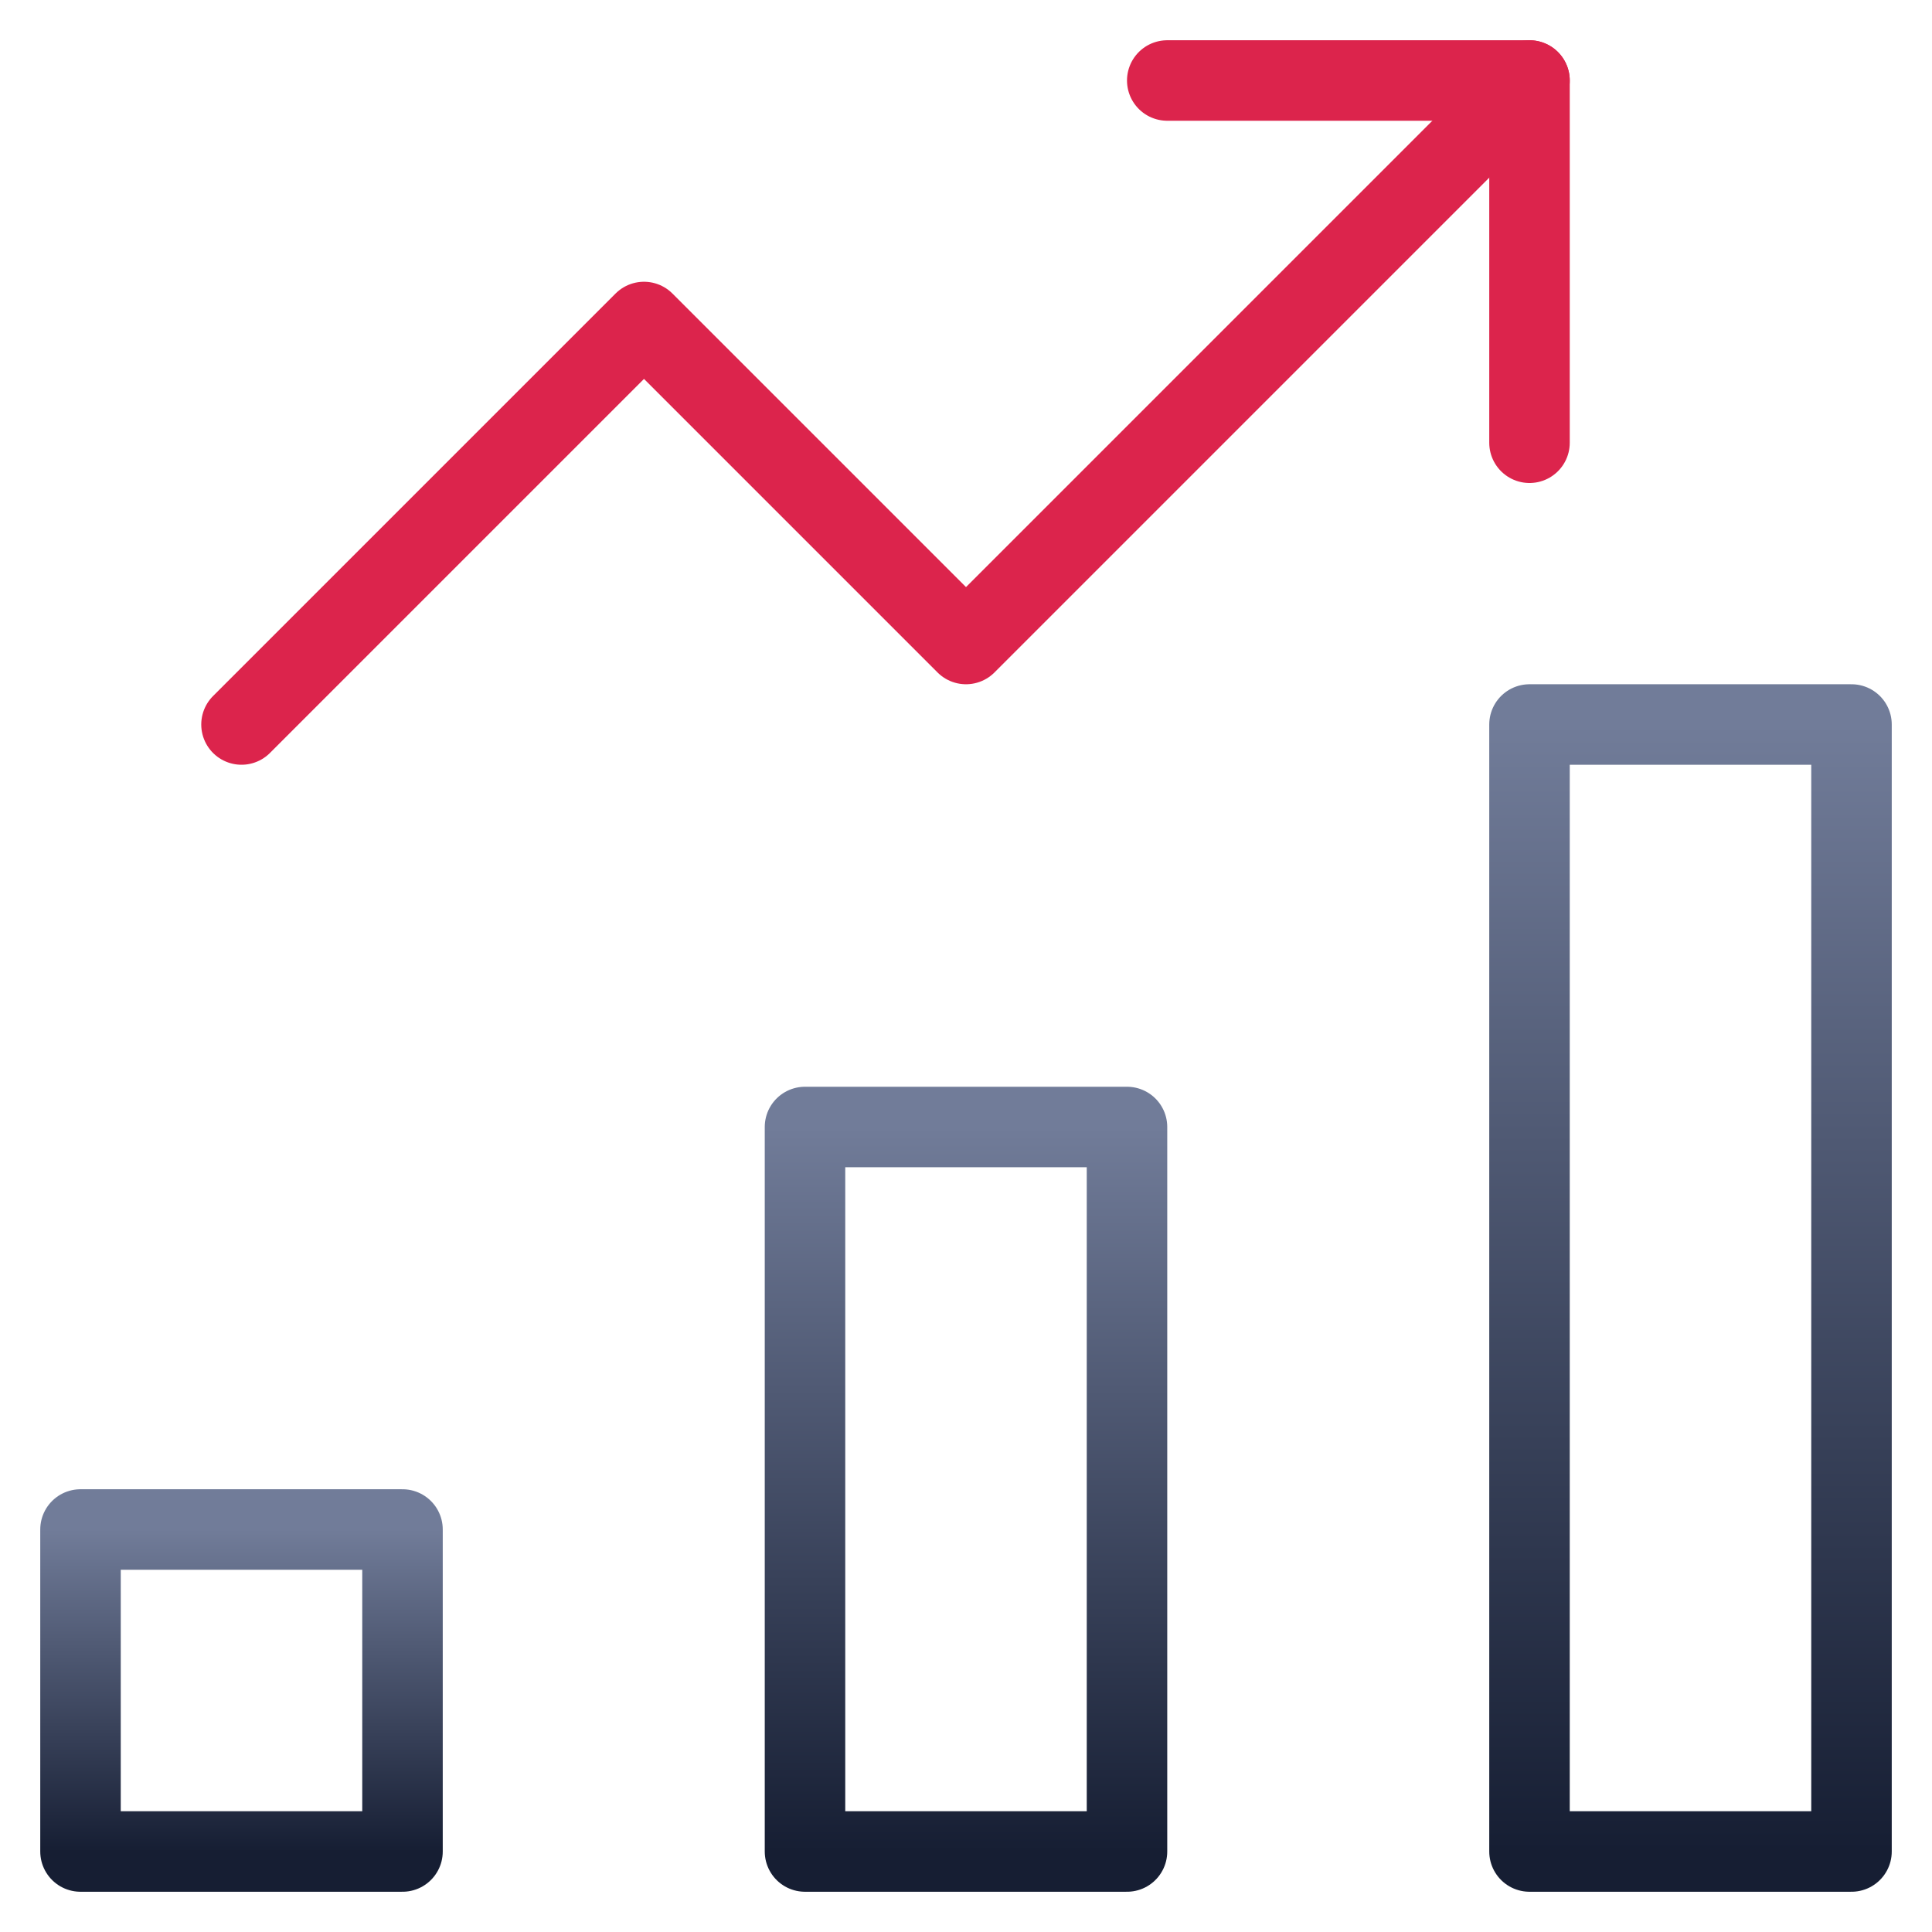
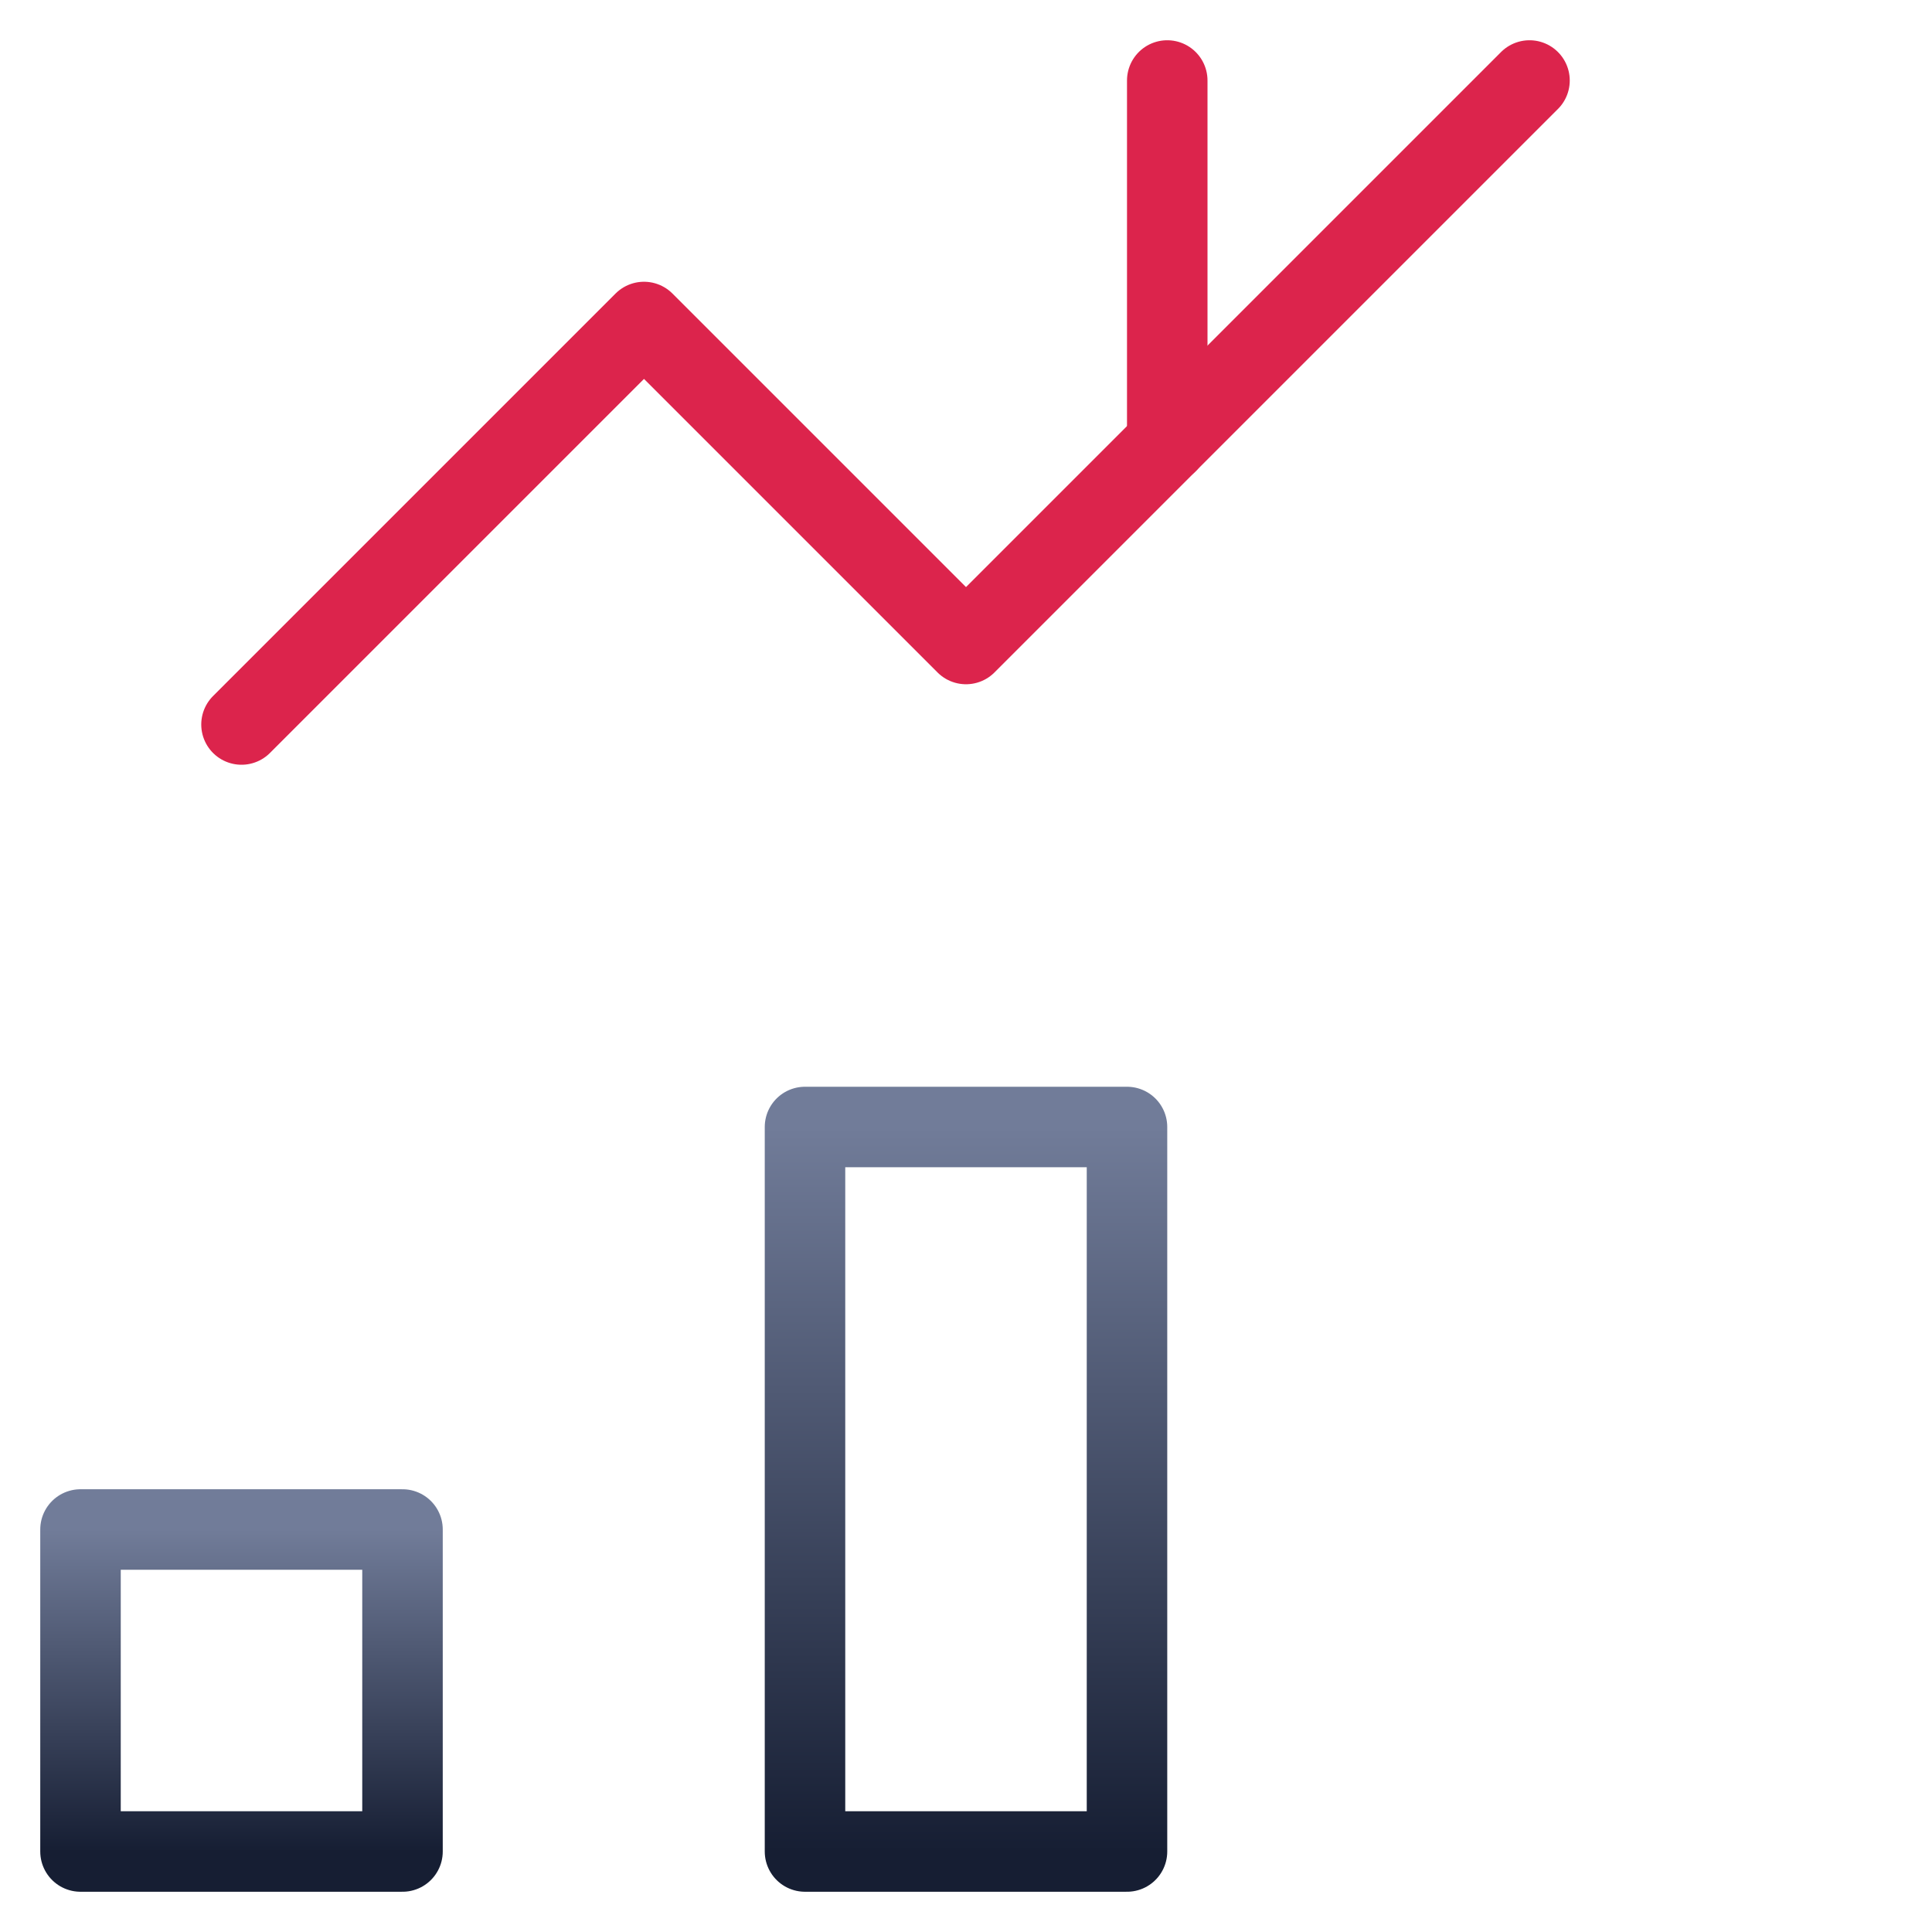
<svg xmlns="http://www.w3.org/2000/svg" width="48" height="48" viewBox="0 0 48 48" fill="none">
  <path d="M28 28H20V46H28V28Z" stroke="url(#paint0_linear_10035_44723)" stroke-width="2" stroke-linecap="round" stroke-linejoin="round" />
  <path d="M10 38H2V46H10V38Z" stroke="url(#paint1_linear_10035_44723)" stroke-width="2" stroke-linecap="round" stroke-linejoin="round" />
-   <path d="M46 18H38V46H46V18Z" stroke="url(#paint2_linear_10035_44723)" stroke-width="2" stroke-linecap="round" stroke-linejoin="round" />
  <path d="M6 18L16 8L24 16L38 2" stroke="#DC244C" stroke-width="2" stroke-linecap="round" stroke-linejoin="round" />
-   <path d="M29 2H38V11" stroke="#DC244C" stroke-width="2" stroke-linecap="round" stroke-linejoin="round" />
+   <path d="M29 2V11" stroke="#DC244C" stroke-width="2" stroke-linecap="round" stroke-linejoin="round" />
  <defs>
    <linearGradient id="paint0_linear_10035_44723" x1="24" y1="28" x2="24" y2="46" gradientUnits="userSpaceOnUse">
      <stop stop-color="#717C99" />
      <stop offset="1" stop-color="#161E33" />
    </linearGradient>
    <linearGradient id="paint1_linear_10035_44723" x1="6" y1="38" x2="6" y2="46" gradientUnits="userSpaceOnUse">
      <stop stop-color="#717C99" />
      <stop offset="1" stop-color="#161E33" />
    </linearGradient>
    <linearGradient id="paint2_linear_10035_44723" x1="42" y1="18" x2="42" y2="46" gradientUnits="userSpaceOnUse">
      <stop stop-color="#717C99" />
      <stop offset="1" stop-color="#161E33" />
    </linearGradient>
  </defs>
</svg>